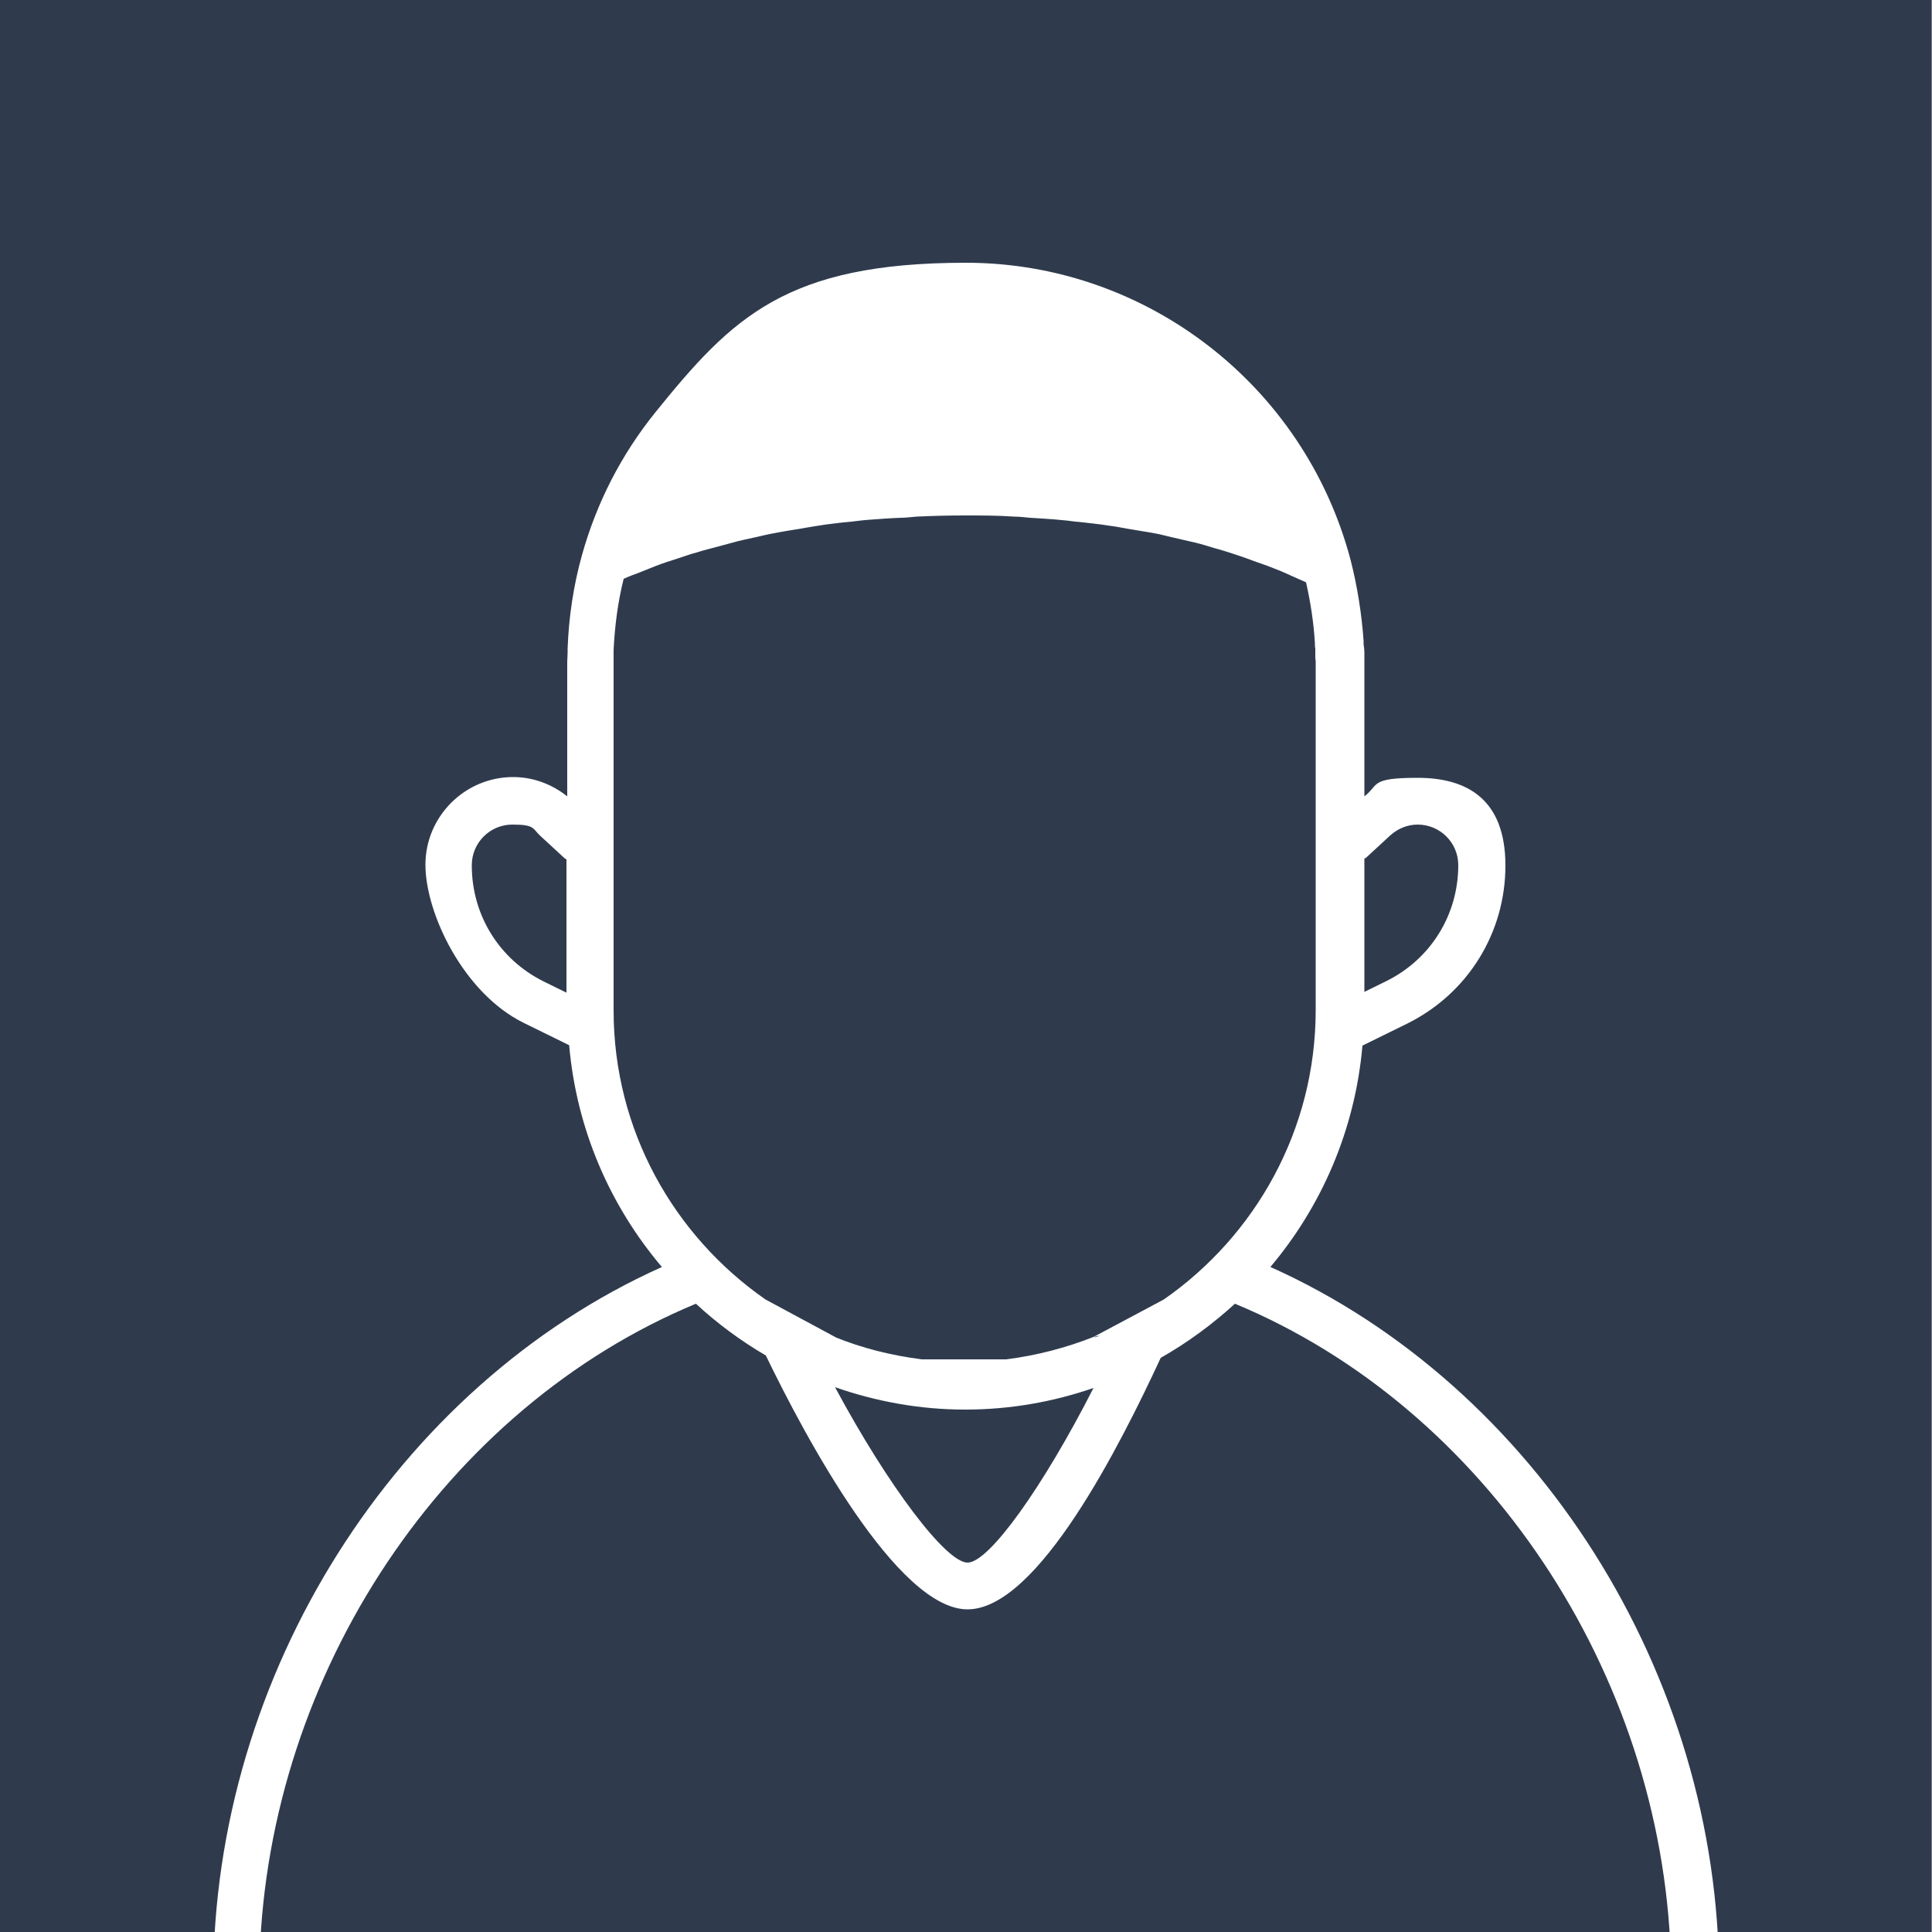
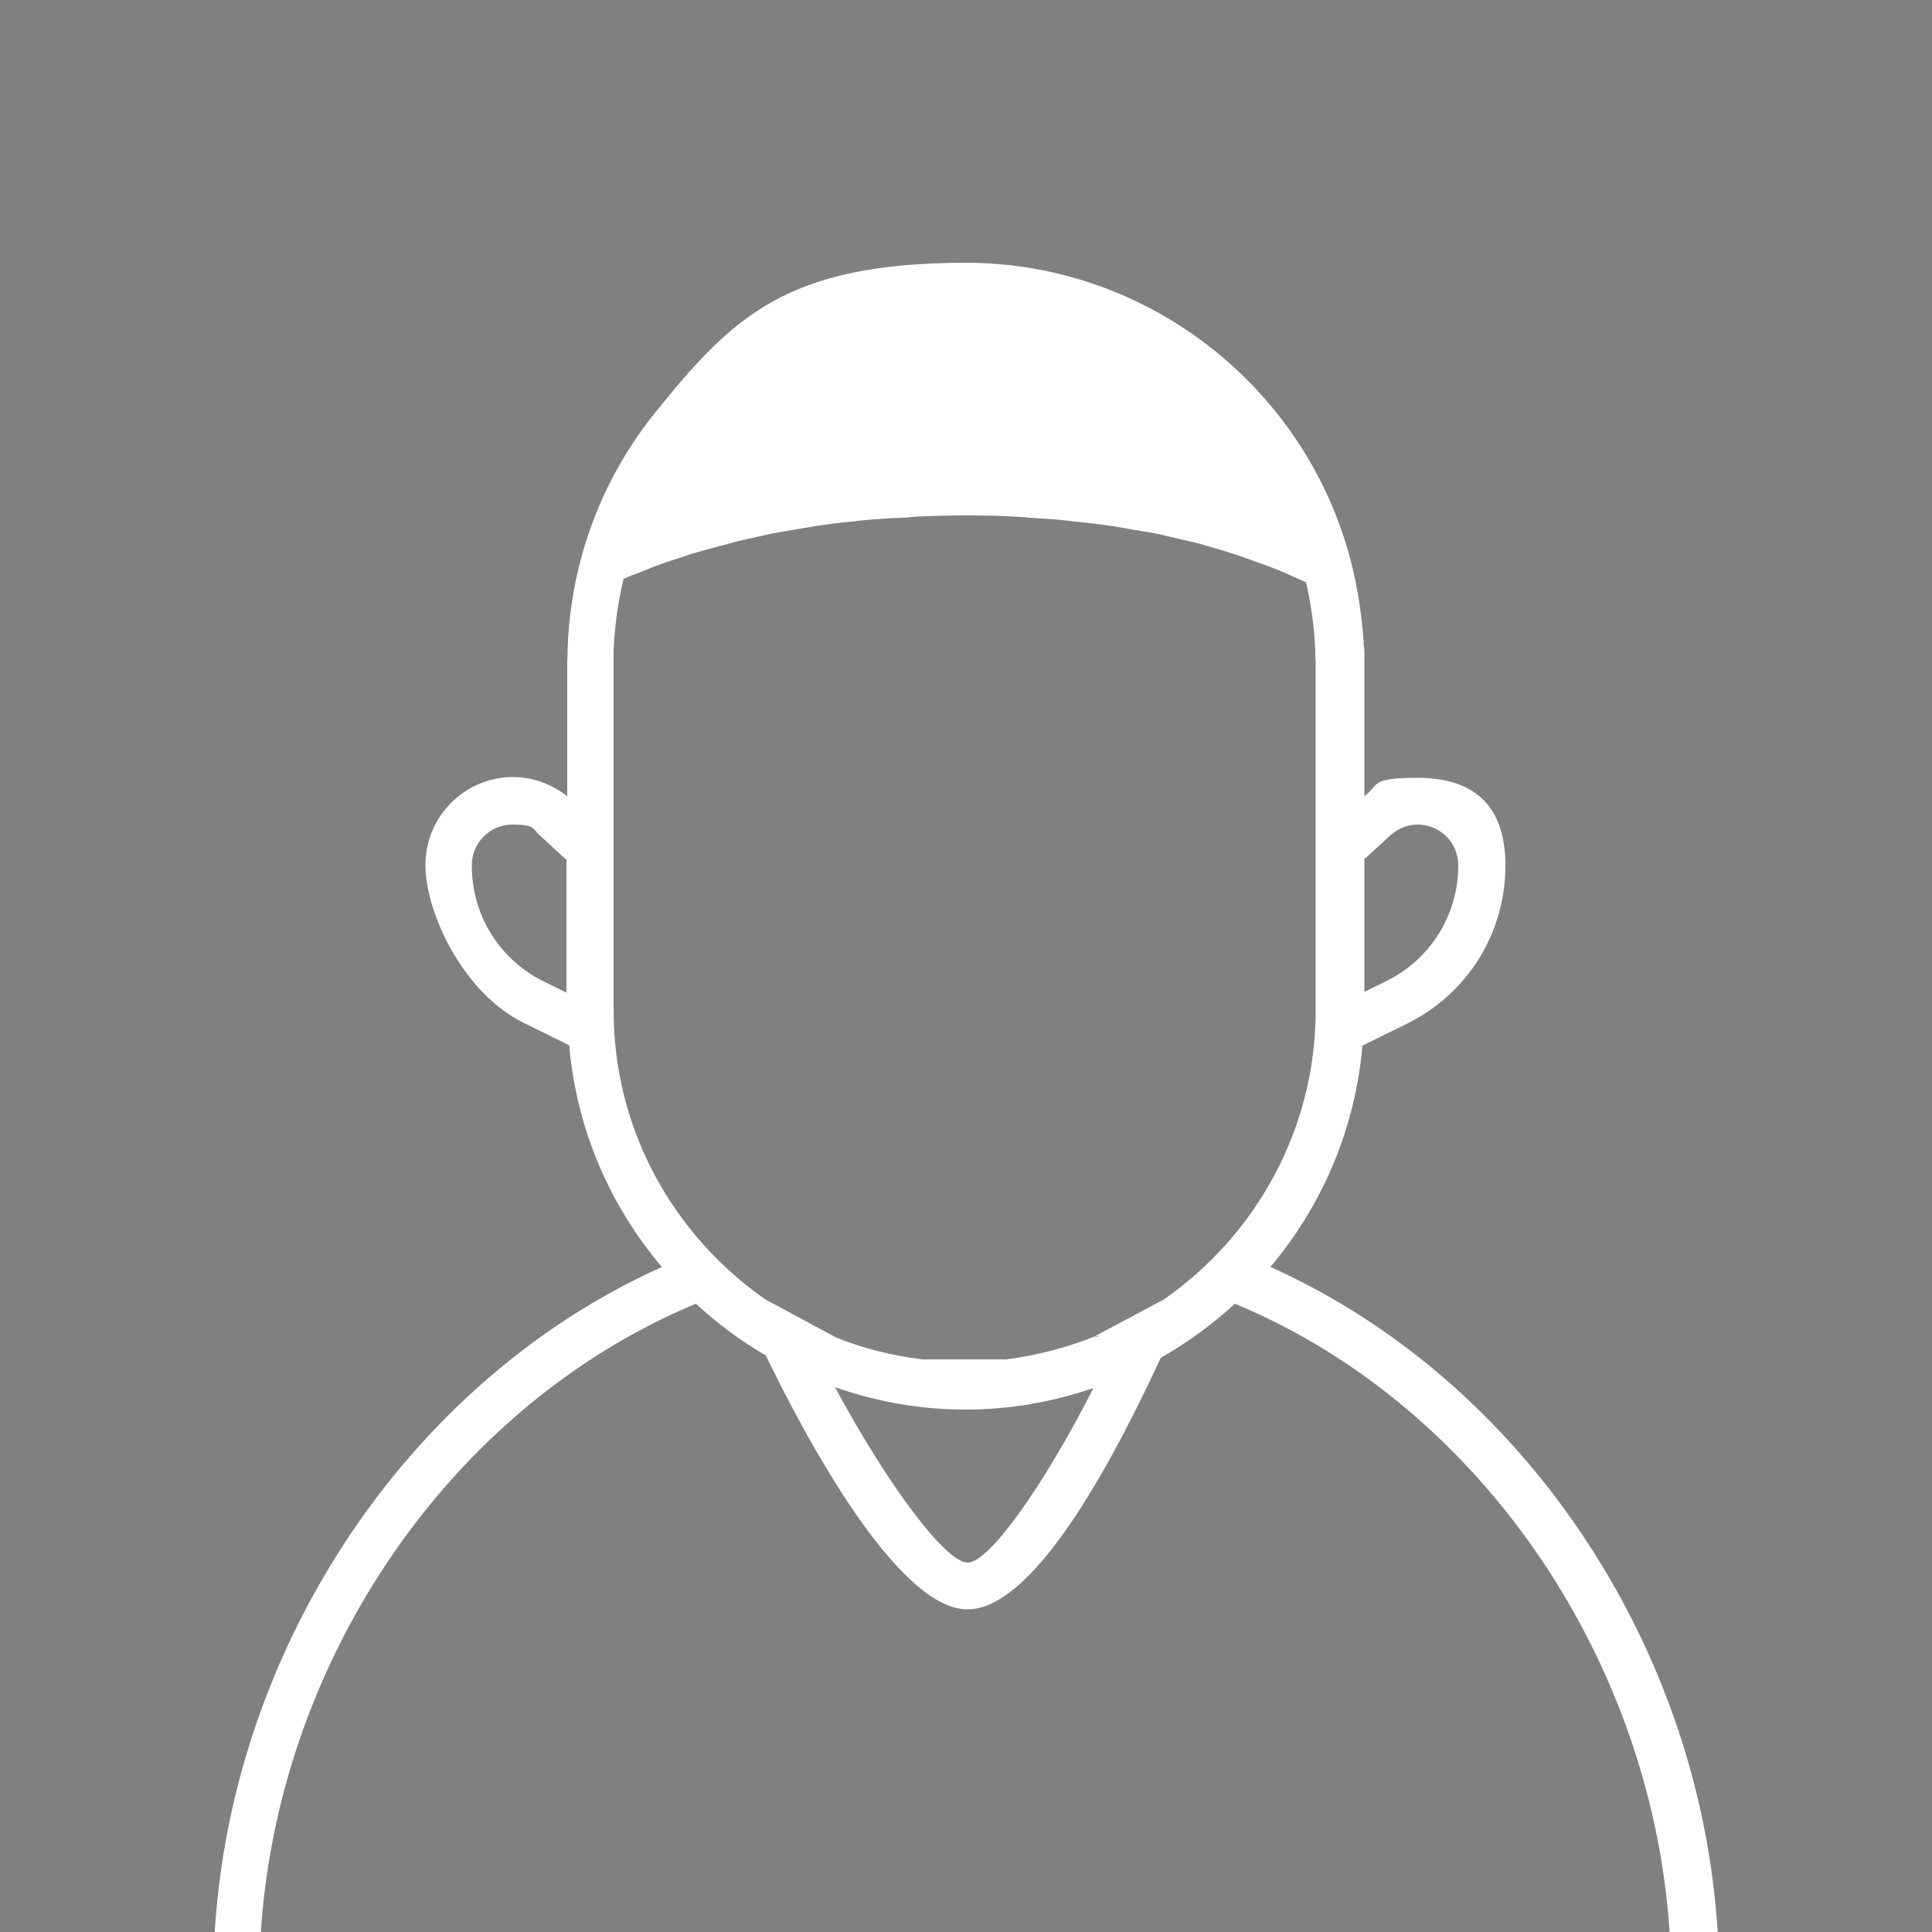
<svg xmlns="http://www.w3.org/2000/svg" id="Layer_1" viewBox="0 0 500 500">
  <rect x="0" y="0" width="500" height="500" fill="#808080" stroke="none" />
  <defs>
    <style>      .st0 {        fill: #fff;      }      .st1 {        fill: #2f3b4d;      }    </style>
  </defs>
-   <rect class="st1" x="-.2" width="500" height="500" />
  <path class="st0" d="M328.6,328.1c13.4-15.8,22.1-35.7,24-57.5l11.6-5.7c15.7-7.8,25.4-23.5,25.4-40.9s-10.2-22.7-22.7-22.7-9.9,1.8-13.8,4.8v-34.8c0-.6,0-1.2,0-1.8v-.8c0-.6-.1-1.3-.2-1.9v-.9c-.5-7-1.6-14.1-3.4-21.1-12-45.2-53-76.8-99.5-76.8s-60.5,14.1-80.3,38.6c-8.9,11-15.3,23.5-19.1,37.1-2.2,7.9-3.4,16-3.7,24.1v1.1c0,.8-.1,1.5-.1,2.3v34.9c-4-3.2-8.9-5-14-5-12.5,0-22.7,10.2-22.7,22.7s9.8,33.2,25.4,40.9l11.8,5.8c1.9,21.8,10.6,41.6,24,57.4-68.7,30.8-116.1,105.3-116.1,184.2s2.7,6.1,6.1,6.1h377.5c3.4,0,6.1-2.7,6.1-6.1,0-78.9-47.4-153.4-116.1-184.2h0ZM353.4,222.1l6.4-5.9c2-1.8,4.5-2.8,7.1-2.8,5.8,0,10.5,4.7,10.5,10.5,0,12.8-7.1,24.3-18.6,30l-5.7,2.8v-34.5c.1,0,.2-.1.3-.2h0ZM122.1,223.9c0-5.8,4.7-10.5,10.5-10.5s5.2,1,7.1,2.8l6.4,5.9c.1.1.3.2.5.3v34.5l-5.9-2.9c-11.5-5.7-18.6-17.2-18.6-30h0ZM216.3,346.1l-18.2-9.8c-23.7-16.5-39.3-43.8-39.3-74.8v-90.2c0-.5,0-1,0-1.6v-1.5c.3-6.2,1.1-12.4,2.6-18.4,1.3-.6,2.6-1.1,4-1.6,1.5-.6,3-1.2,4.5-1.8,1.8-.7,3.7-1.3,5.6-1.9,1.6-.5,3.1-1.1,4.7-1.5,1.9-.6,3.9-1.1,5.8-1.6,1.6-.4,3.2-.9,4.8-1.3,2-.5,4.1-.9,6.2-1.4,1.6-.4,3.2-.7,4.9-1,2.1-.4,4.4-.7,6.5-1.1,1.6-.3,3.2-.5,4.9-.8,2.3-.3,4.7-.6,7.1-.8,1.6-.2,3.1-.4,4.7-.5,2.6-.2,5.3-.4,8-.5,1.4,0,2.7-.2,4.1-.3,4.1-.2,8.3-.3,12.5-.3s8.6,0,12.8.3c1.4,0,2.8.2,4.1.3,2.8.2,5.5.3,8.2.6,1.6.1,3.1.4,4.7.5,2.4.3,4.9.5,7.2.9,1.7.2,3.3.5,4.9.8,2.2.4,4.4.7,6.6,1.1,1.7.3,3.3.7,4.9,1.1,2,.5,4.1.9,6.1,1.4,1.7.4,3.3.9,4.9,1.4,1.9.5,3.8,1.1,5.6,1.7,1.6.5,3.2,1.1,4.8,1.7,1.7.6,3.5,1.2,5.2,1.9,1.6.6,3.2,1.3,4.7,2,1.2.5,2.4,1.1,3.6,1.6,1.2,5.3,2,10.6,2.3,15.8,0,.5,0,1,.1,1.4,0,.3,0,.6,0,1v1.3c0,.3.1.6.1,1v90.2c0,31-15.6,58.4-39.3,74.9l-18.2,9.7h0c-7.1,2.8-14.7,4.8-22.6,5.8h-21.8c-7.9-1-15.5-2.9-22.6-5.8M283.3,346.1c0-.1,0-.3,1.4-.4M249.8,364.8c11.6,0,22.8-2,33.2-5.6-13,25.5-27,45.2-32.6,45.2s-20.6-19.9-34.3-45.4c10.6,3.7,21.9,5.8,33.7,5.8h0ZM67.2,506.2c2.4-73.5,48-141.8,112.9-168.8,5.5,5.1,11.6,9.6,18.1,13.4,10.1,20.9,34,65.7,52.2,65.7s39.6-42.7,50-65.1c6.9-3.9,13.4-8.7,19.2-14,64.8,26.9,110.4,95.4,112.8,168.8H67.2Z" />
</svg>